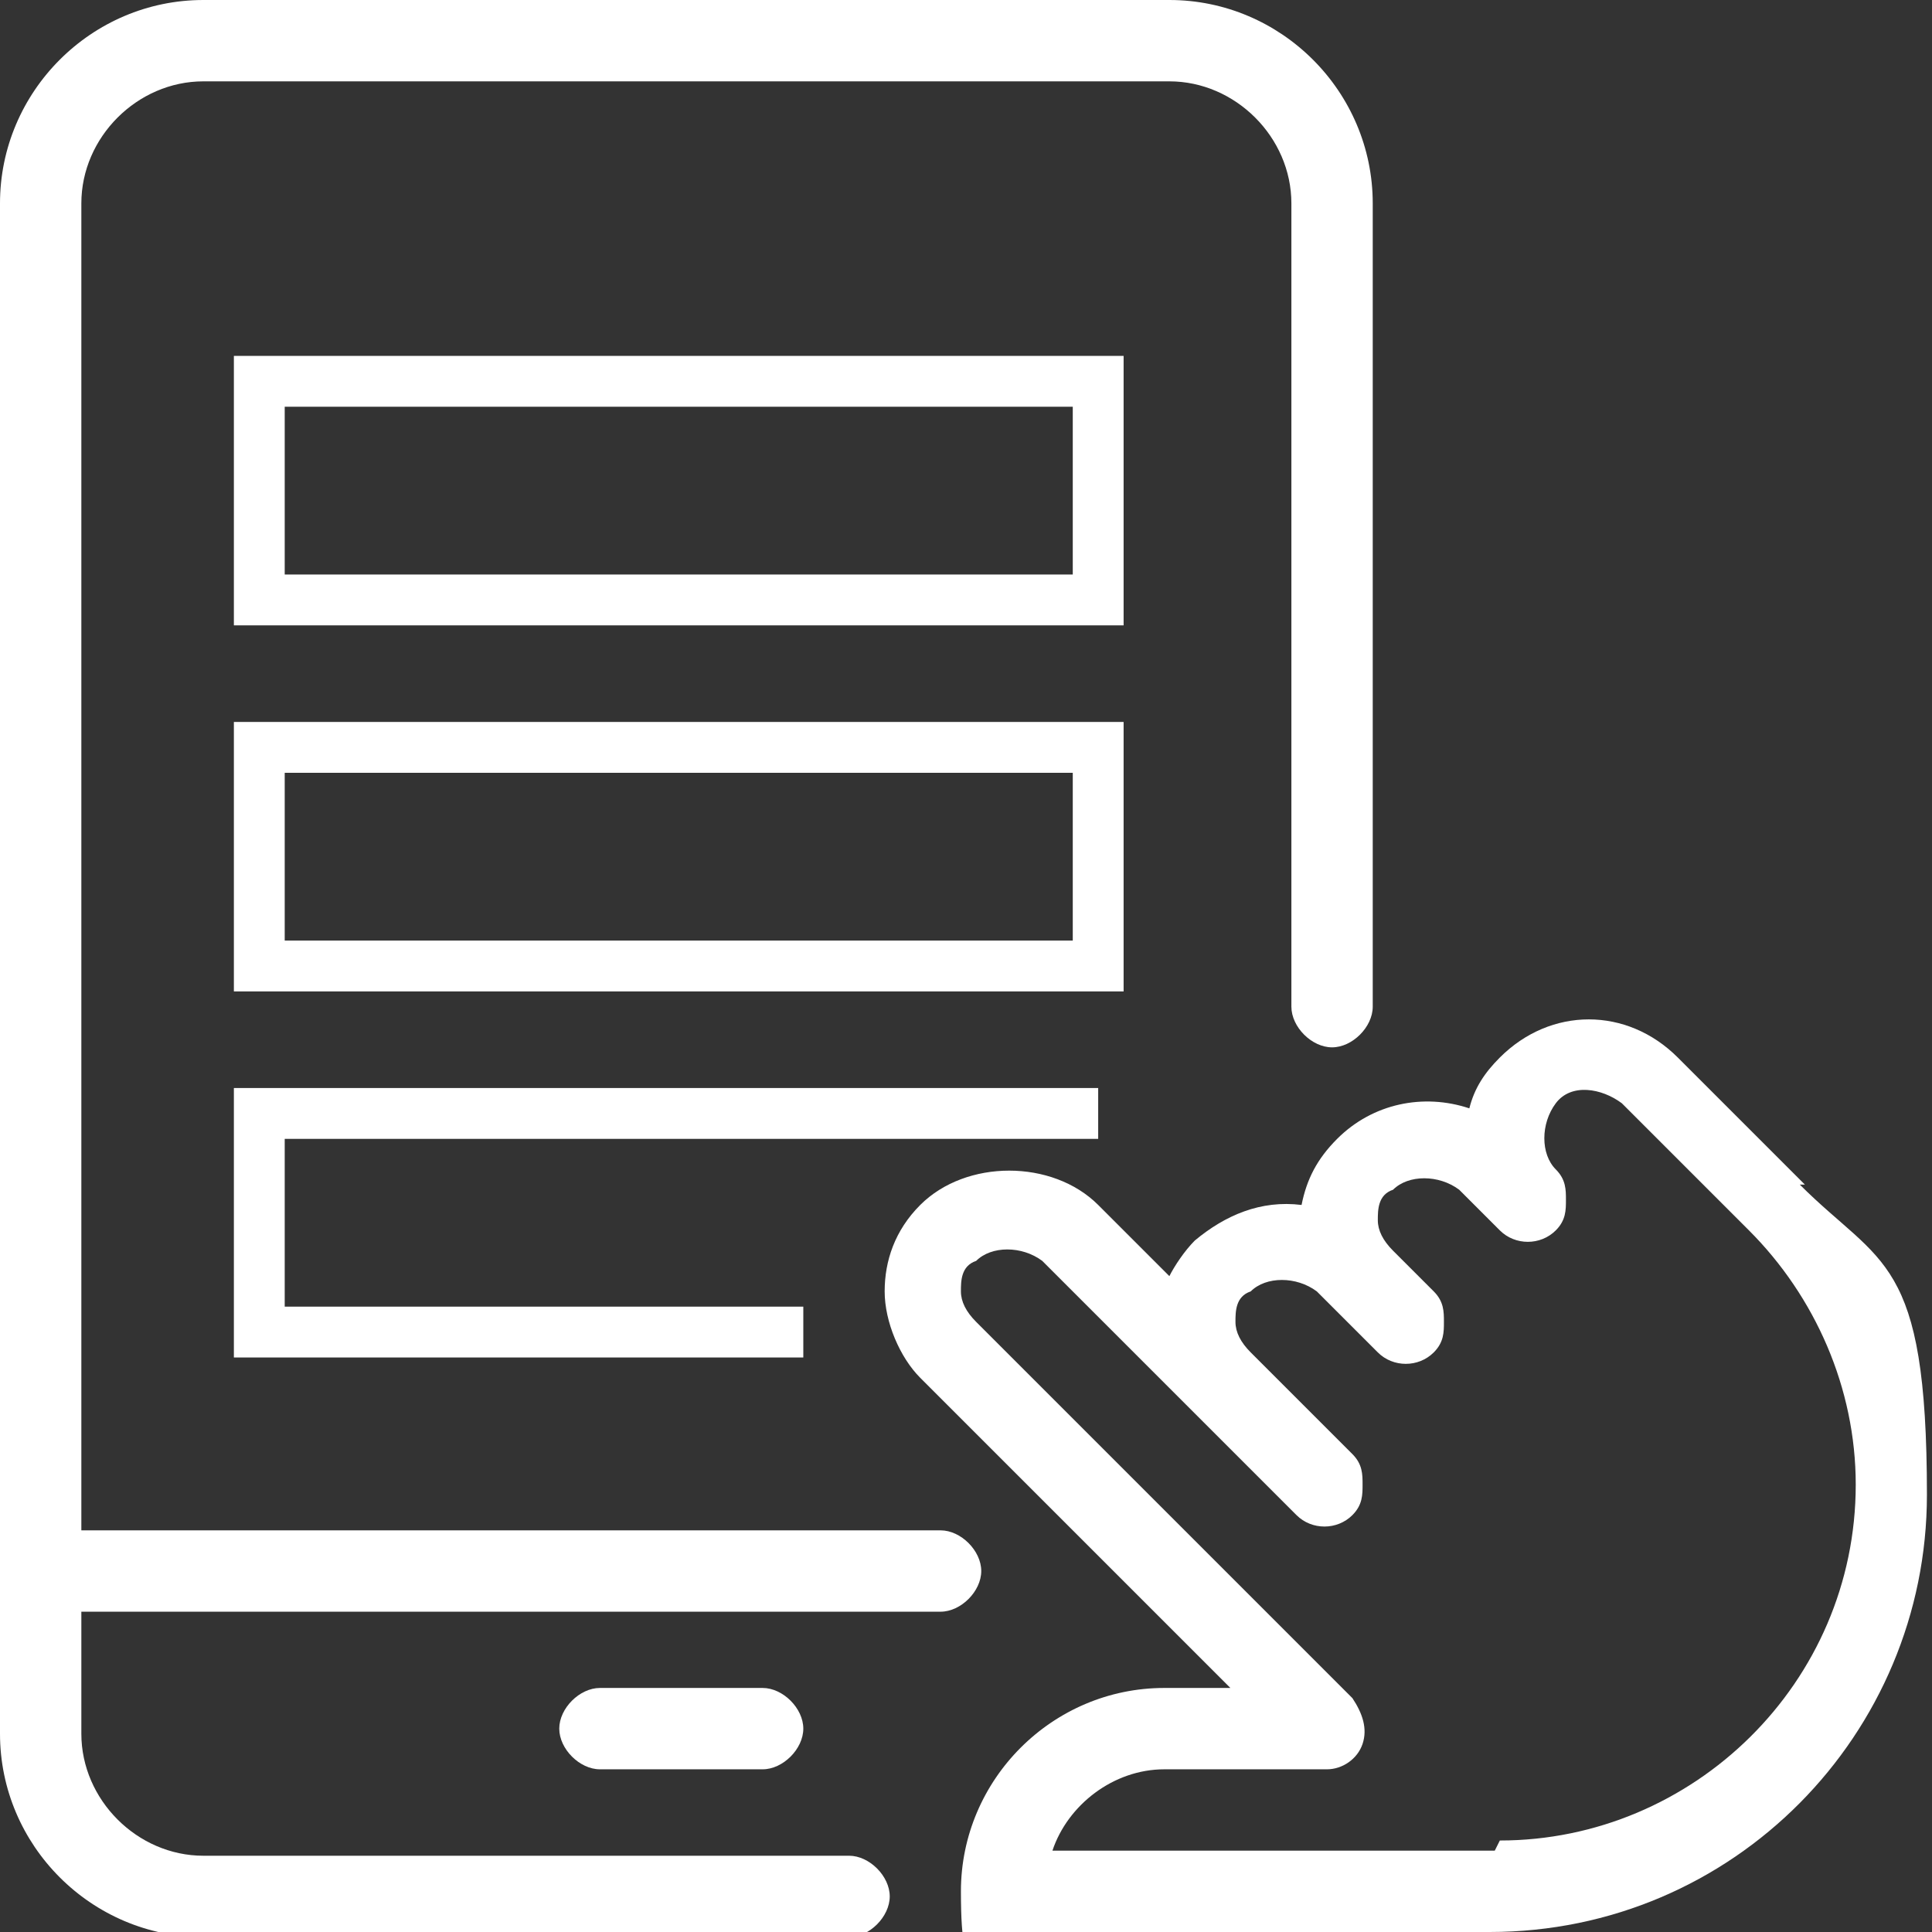
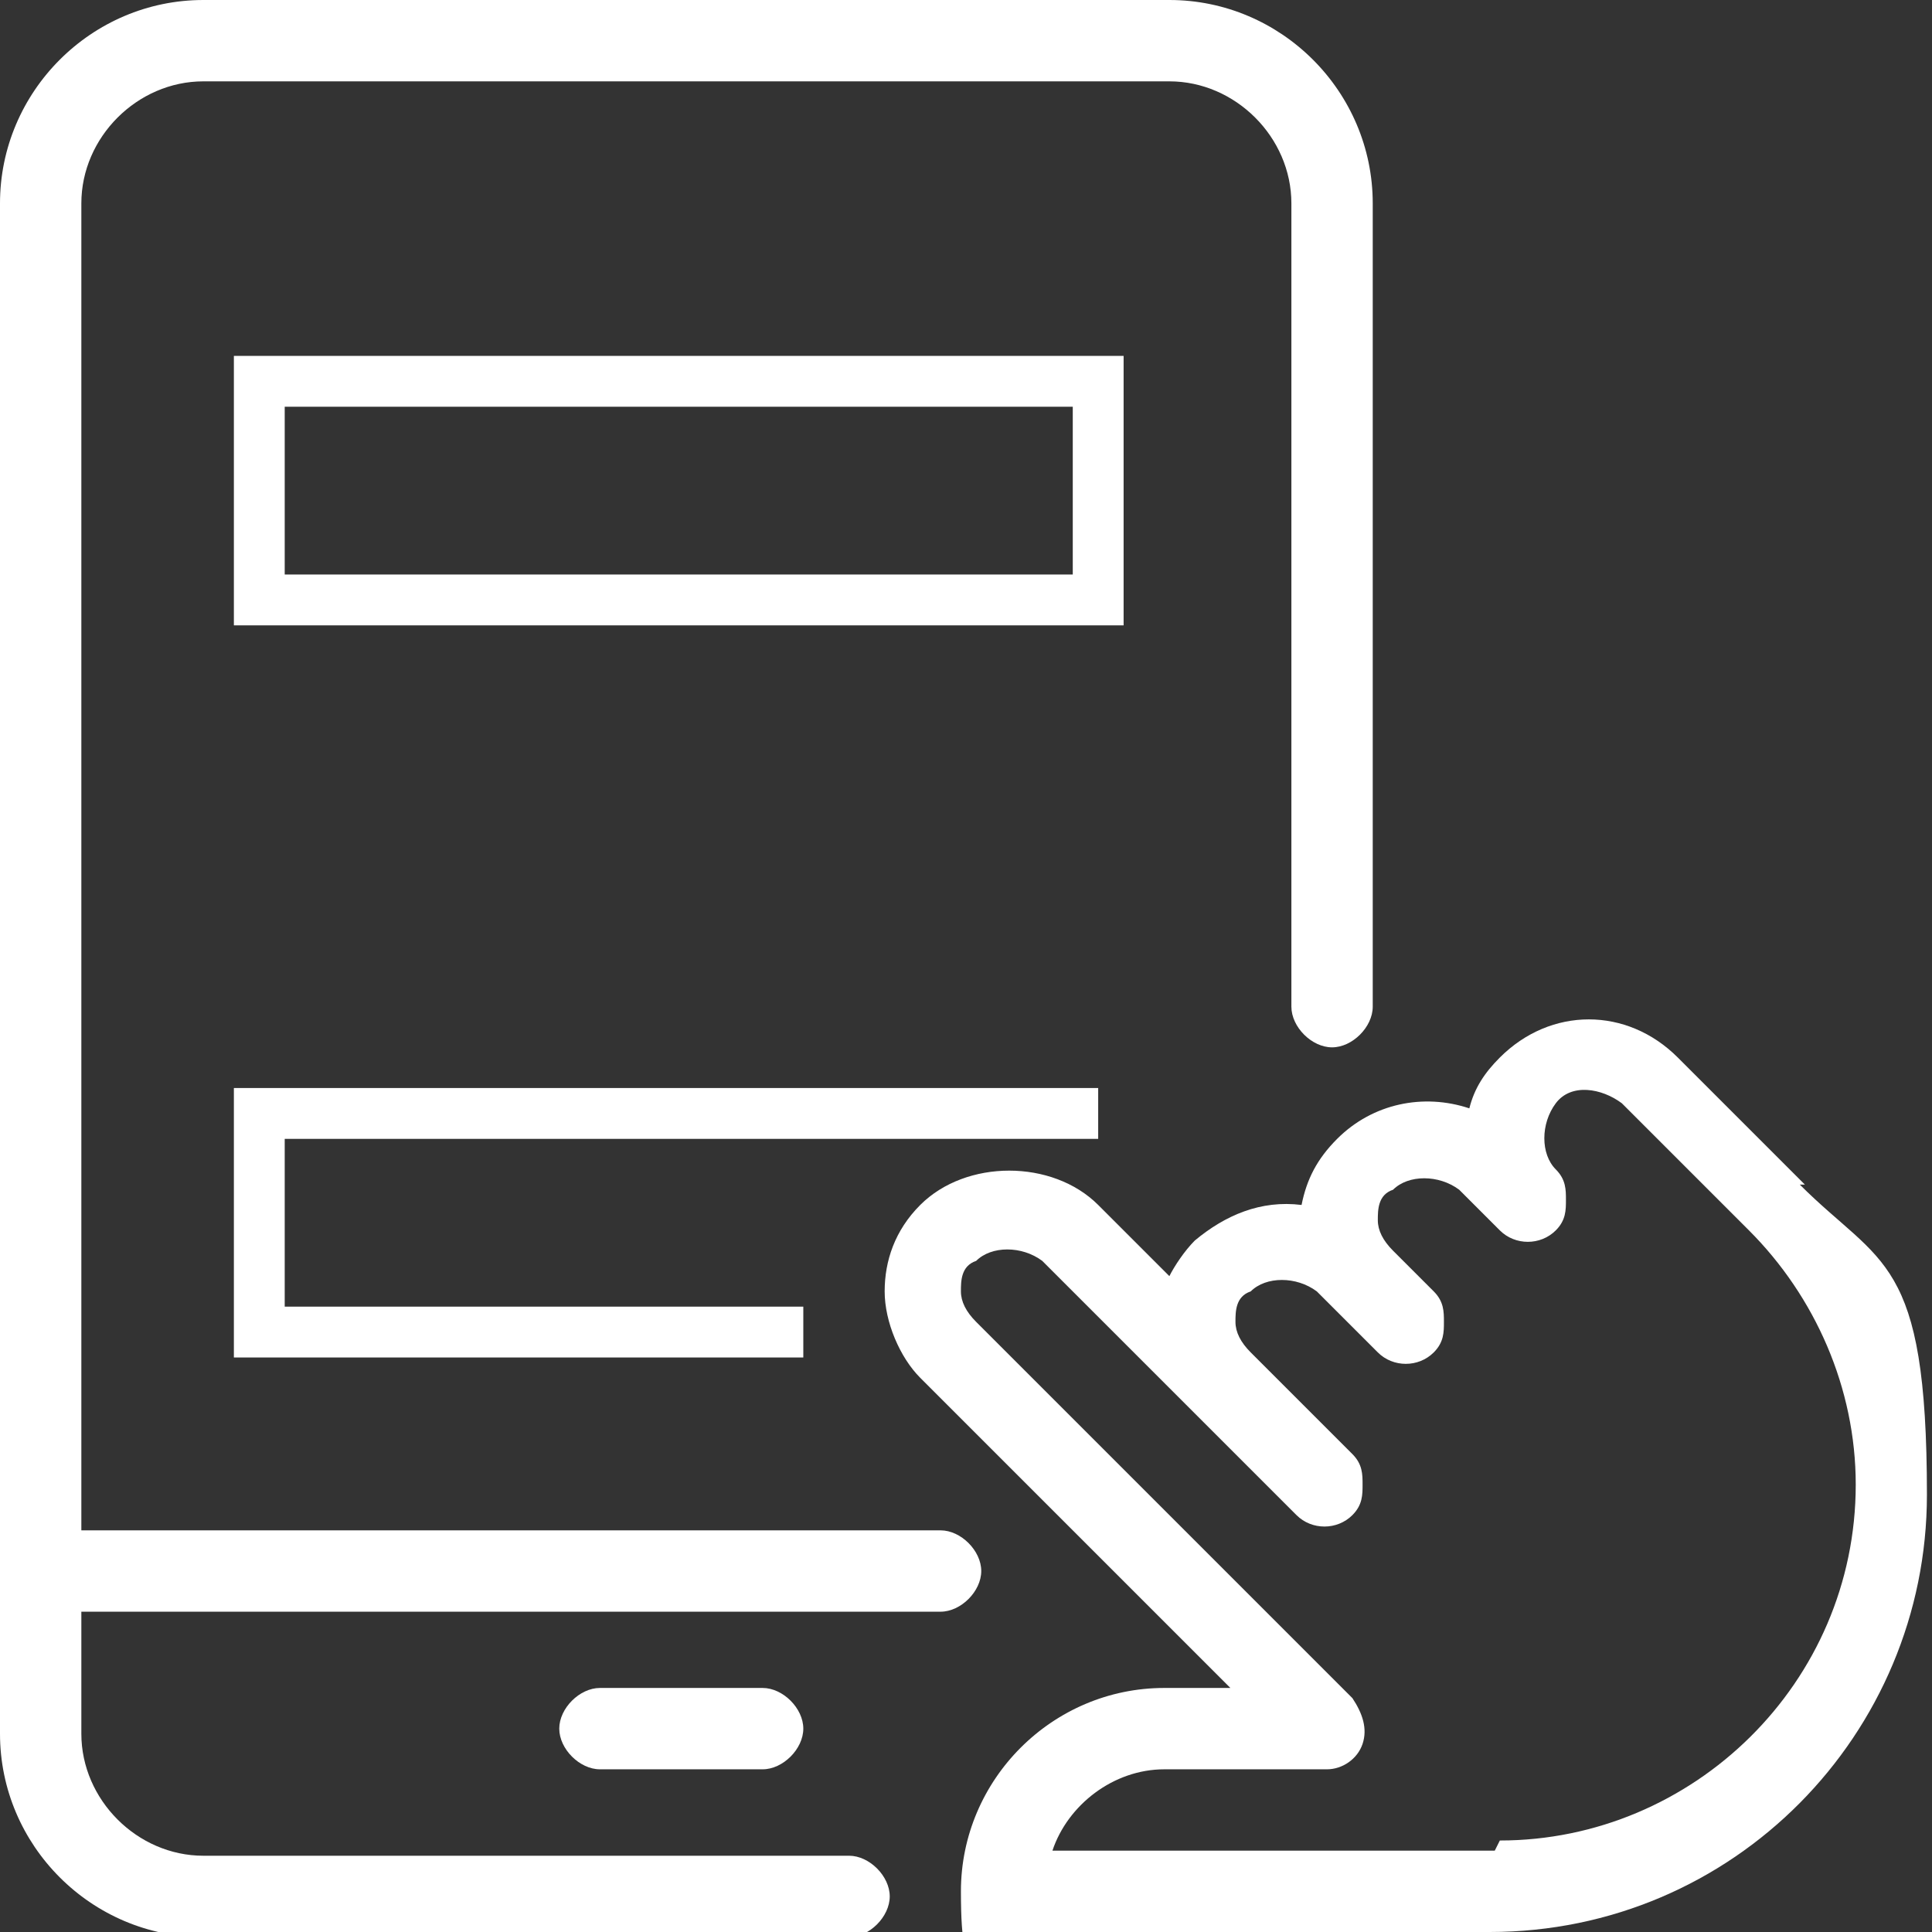
<svg xmlns="http://www.w3.org/2000/svg" id="_レイヤー_1" data-name="レイヤー 1" version="1.1" viewBox="0 0 38 38">
  <rect x="0" y="0" width="38" height="38" fill="#333333" stroke="none" />
  <defs>
    <style>
      .cls-1 {
        fill: #fff;
        stroke-width: 0px;
      }

      .cls-2 {
        fill: none;
        stroke: #fff;
        stroke-miterlimit: 10;
        stroke-width: 1px;
      }
    </style>
  </defs>
  <path class="cls-1" d="M35.5,23.3l-2.5-2.5c-1-1-2.5-1-3.5,0-.3.3-.5.6-.6,1-.9-.3-1.9-.1-2.6.6-.4.4-.6.8-.7,1.3-.8-.1-1.5.2-2.1.7-.2.2-.4.5-.5.7l-1.4-1.4c-.9-.9-2.6-.9-3.5,0-.5.5-.7,1.1-.7,1.7s.3,1.3.7,1.7l6.1,6.1h-1.3c-2.2,0-4,1.8-4,4s.4.8.8.8h9.6c4.8,0,8.6-3.9,8.6-8.6s-.9-4.5-2.5-6.1ZM29.4,36.4h-8.7c.3-.9,1.2-1.6,2.2-1.6h3.2c.3,0,.6-.2.7-.5.1-.3,0-.6-.2-.9l-7.4-7.4c-.2-.2-.3-.4-.3-.6s0-.5.3-.6c.3-.3.9-.3,1.3,0l5,5c.3.3.8.3,1.1,0,.2-.2.2-.4.2-.6s0-.4-.2-.6l-2-2c-.2-.2-.3-.4-.3-.6s0-.5.3-.6c.3-.3.9-.3,1.3,0l1.2,1.2c.3.3.8.3,1.1,0,.2-.2.2-.4.2-.6s0-.4-.2-.6l-.8-.8c-.2-.2-.3-.4-.3-.6s0-.5.3-.6c.3-.3.9-.3,1.3,0l.8.8c.3.3.8.3,1.1,0,.2-.2.2-.4.2-.6s0-.4-.2-.6c-.3-.3-.3-.9,0-1.3s.9-.3,1.3,0l2.5,2.5c1.3,1.3,2.1,3.1,2.1,5,0,3.9-3.2,7-7,7Z" />
  <path class="cls-1" d="M23,0H4C1.8,0,0,1.8,0,4v30.1c0,2.2,1.8,4,4,4h12.7c.4,0,.8-.4.8-.8s-.4-.8-.8-.8H4c-1.3,0-2.4-1.1-2.4-2.4V4c0-1.3,1.1-2.4,2.4-2.4h19c1.3,0,2.4,1.1,2.4,2.4v15.8c0,.4.4.8.8.8s.8-.4.8-.8V4c0-2.2-1.8-4-4-4Z" />
  <path class="cls-1" d="M18.5,30.1H1.1c-.4,0-.8.4-.8.8s.4.8.8.8h17.4c.4,0,.8-.4.8-.8,0-.4-.4-.8-.8-.8Z" />
  <path class="cls-1" d="M15,33.2h-3.2c-.4,0-.8.4-.8.8s.4.8.8.8h3.2c.4,0,.8-.4.8-.8s-.4-.8-.8-.8Z" />
  <rect class="cls-2" x="5.1" y="7.5" width="16.5" height="4.3" />
-   <rect class="cls-2" x="5.1" y="14.7" width="16.5" height="4.3" />
  <polyline class="cls-2" points="15.8 26.2 5.1 26.2 5.1 21.9 21.6 21.9" />
</svg>